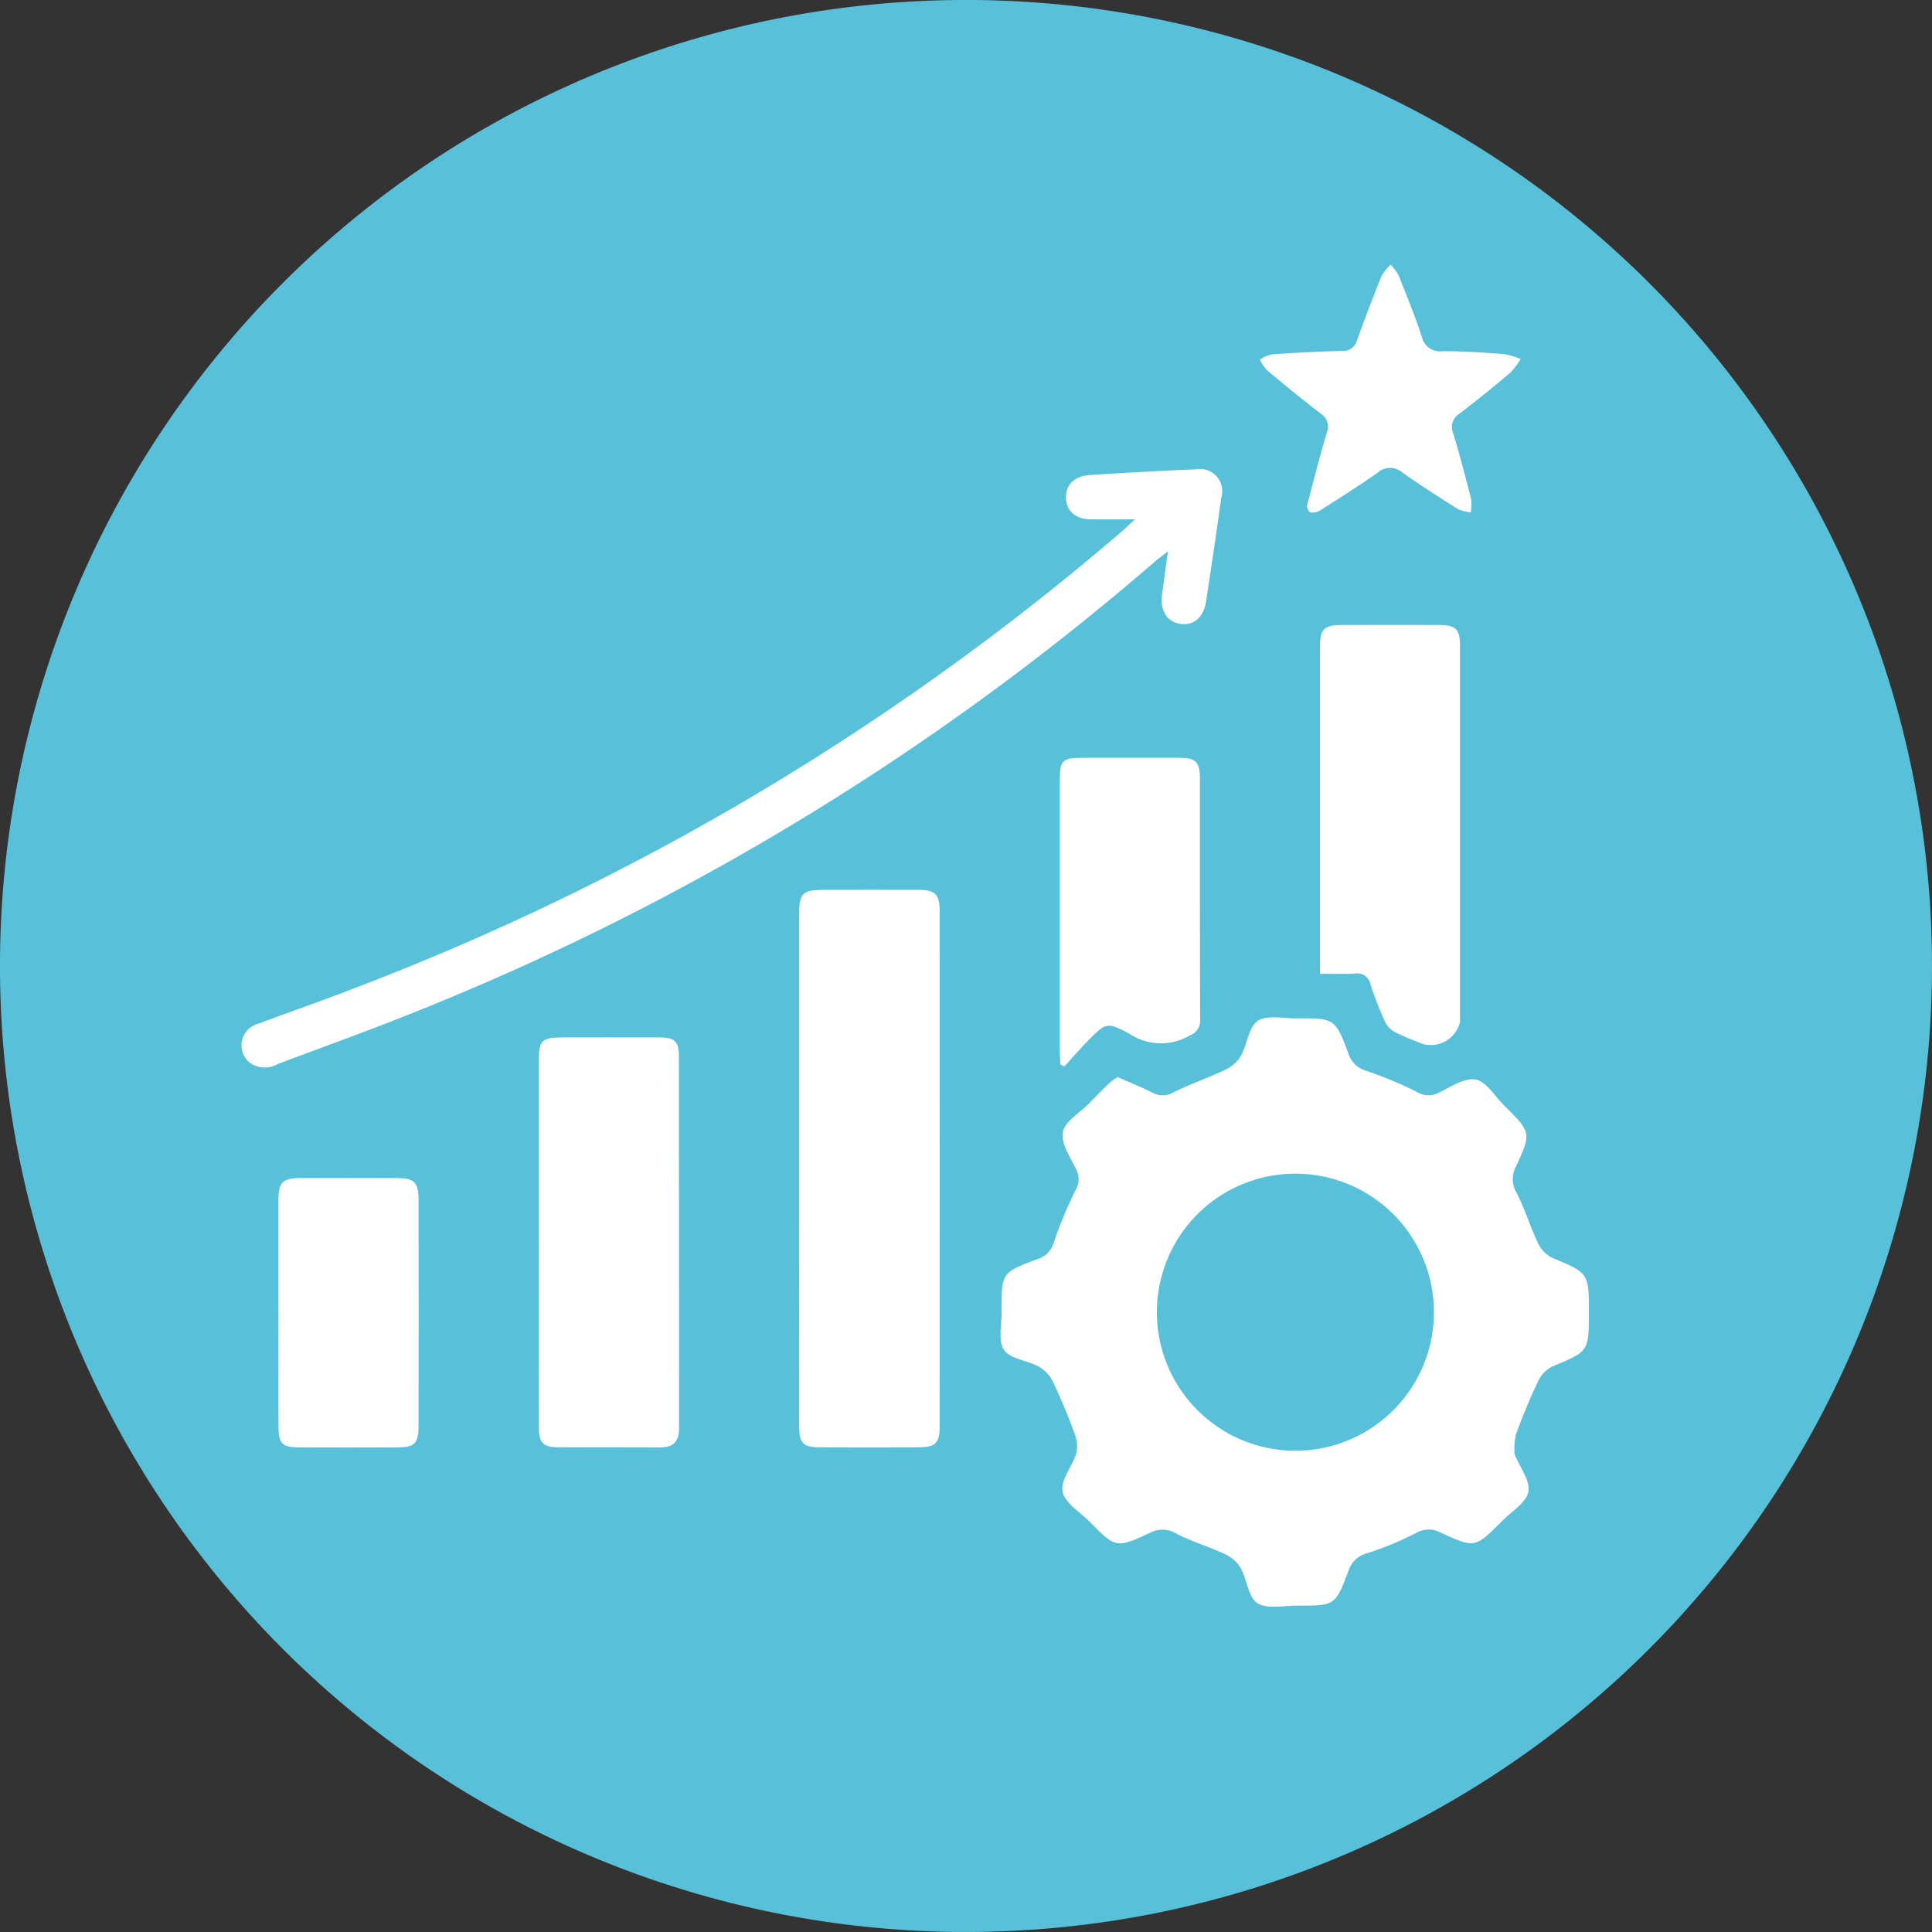
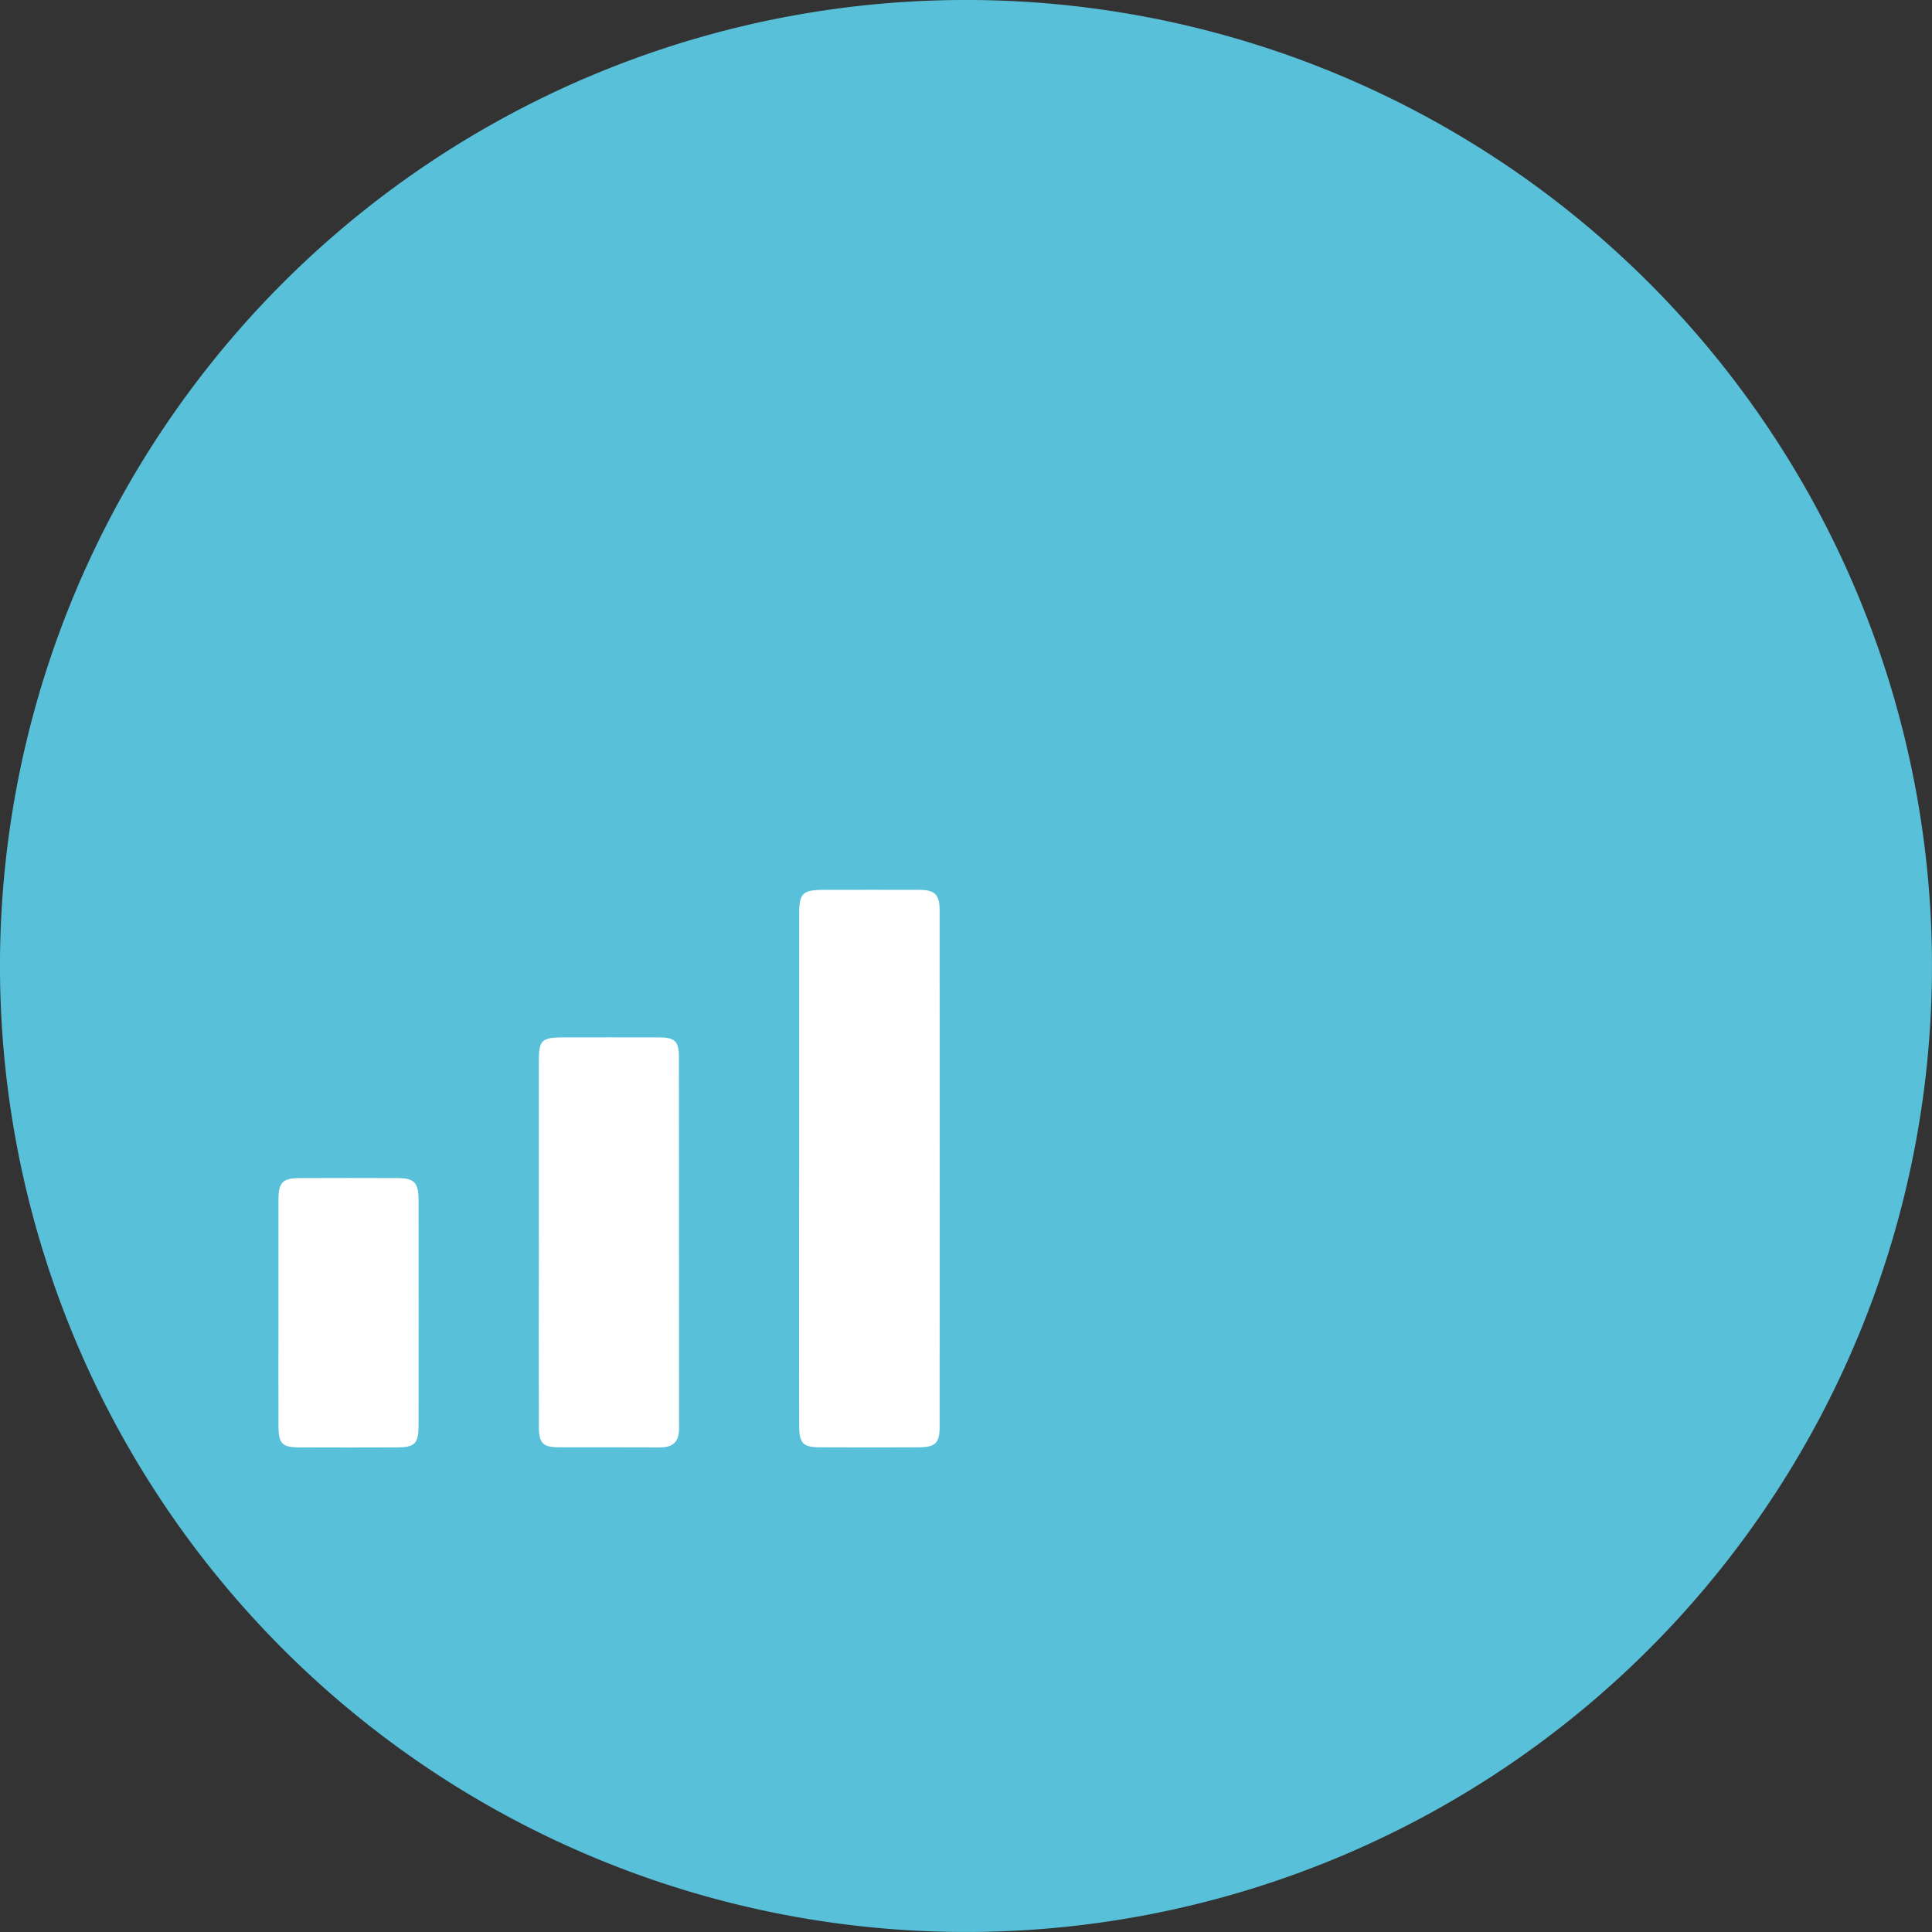
<svg xmlns="http://www.w3.org/2000/svg" width="95" height="95" viewBox="0 0 95 95">
  <rect x="0" y="0" width="95" height="95" fill="#333333" stroke="none" />
  <defs>
    <clipPath id="clip-path">
      <rect id="Rectangle_1878" data-name="Rectangle 1878" width="66.254" height="65.983" fill="#fff" />
    </clipPath>
  </defs>
  <g id="Groupe_3403" data-name="Groupe 3403" transform="translate(-1374 -1037)">
    <g id="Groupe_3375" data-name="Groupe 3375" transform="translate(276.5 -695.177)">
      <g id="Groupe_2865" data-name="Groupe 2865" transform="translate(1084.314 1728.466)">
        <path id="Tracé_3585" data-name="Tracé 3585" d="M47.5,0A47.5,47.5,0,1,1,0,47.5,47.5,47.5,0,0,1,47.5,0Z" transform="translate(13.185 3.71)" fill="#58c1d9" />
      </g>
    </g>
    <g id="Groupe_3520" data-name="Groupe 3520" transform="translate(1385.873 1050.018)">
      <g id="Groupe_3519" data-name="Groupe 3519" clip-path="url(#clip-path)">
-         <path id="Tracé_5005" data-name="Tracé 5005" d="M271.516,266.4c.607.269,1.172.494,1.713.767a1.03,1.03,0,0,0,1.038-.016c.832-.413,1.72-.713,2.559-1.114a1.78,1.78,0,0,0,.755-.683c.314-.564.376-1.409.829-1.716s1.258-.12,1.909-.122c1.875-.008,1.89-.009,2.559,1.759a1.28,1.28,0,0,0,.911.833,19.61,19.61,0,0,1,2.445,1.025,1.067,1.067,0,0,0,1.039.055c.6-.283,1.287-.768,1.846-.666.533.1.954.829,1.417,1.29,1.319,1.312,1.335,1.321.568,2.986a1.309,1.309,0,0,0,.035,1.3c.4.784.659,1.643,1.038,2.441a1.563,1.563,0,0,0,.7.747c1.8.752,1.812.734,1.812,2.687,0,1.936-.008,1.917-1.828,2.672a1.564,1.564,0,0,0-.688.756c-.4.841-.755,1.7-1.073,2.58a3.356,3.356,0,0,0-.063.964c0,.021.02.042.029.063.241.6.755,1.257.648,1.788s-.822.963-1.282,1.426c-1.336,1.343-1.345,1.357-3.041.572a1.24,1.24,0,0,0-1.229.04,16.1,16.1,0,0,1-2.388.985,1.271,1.271,0,0,0-.9.847c-.654,1.731-.669,1.731-2.51,1.723-.674,0-1.493.187-1.979-.126-.451-.29-.5-1.157-.816-1.723a1.77,1.77,0,0,0-.769-.68c-.779-.366-1.614-.614-2.38-1a1.3,1.3,0,0,0-1.293-.059c-1.685.784-1.7.764-2.991-.542-.475-.48-1.216-.919-1.325-1.476s.471-1.217.666-1.857a1.6,1.6,0,0,0-.057-.952c-.321-.873-.676-1.737-1.076-2.577a1.773,1.773,0,0,0-.69-.754c-.565-.312-1.411-.372-1.718-.823s-.118-1.257-.121-1.907c-.008-1.885-.008-1.9,1.761-2.561a1.2,1.2,0,0,0,.813-.842,21.3,21.3,0,0,1,1.042-2.513,1.068,1.068,0,0,0,.06-1.036c-.286-.6-.768-1.289-.666-1.849.1-.533.832-.951,1.29-1.417.344-.35.688-.7,1.041-1.04a2.522,2.522,0,0,1,.359-.248m1.933,11.586a6.812,6.812,0,1,0,6.78-6.842,6.807,6.807,0,0,0-6.78,6.842" transform="translate(-228.435 -226.457)" fill="#fff" />
        <path id="Tracé_5006" data-name="Tracé 5006" d="M195.252,232.552q0-6.236,0-12.472c0-1.093.151-1.239,1.264-1.239,1.541,0,3.082-.005,4.623,0,.783,0,1.019.222,1.02.994q.008,12.717,0,25.434c0,.777-.221.979-1.022.983q-2.417.012-4.834,0c-.869,0-1.05-.191-1.051-1.091q-.006-6.306,0-12.612" transform="translate(-167.829 -188.103)" fill="#fff" />
-         <path id="Tracé_5007" data-name="Tracé 5007" d="M43.934,74.106c-.781,0-1.433,0-2.085,0-.771.007-1.24-.342-1.3-.979-.059-.673.367-1.145,1.156-1.2,1.748-.113,3.5-.211,5.249-.283a1.088,1.088,0,0,1,1.23,1.371q-.359,2.566-.753,5.128c-.118.78-.608,1.2-1.259,1.1-.675-.1-1.015-.658-.9-1.477.091-.642.175-1.285.284-2.088-.3.236-.483.364-.649.509A128.322,128.322,0,0,1,8.24,98.446c-2.144.862-4.325,1.634-6.486,2.454a1.251,1.251,0,0,1-1.383-.109A1.1,1.1,0,0,1,.849,98.9c1.529-.578,3.078-1.108,4.6-1.7A127.436,127.436,0,0,0,43.318,74.674c.188-.162.365-.336.617-.568" transform="translate(0 -61.585)" fill="#fff" />
        <path id="Tracé_5008" data-name="Tracé 5008" d="M104.111,280.538q0-4.449,0-8.9c0-.975.157-1.126,1.151-1.127,1.588,0,3.176-.006,4.764,0,.771,0,.973.192.974.948q.009,9.144.007,18.288c0,.654-.306.927-.944.923-1.658-.01-3.316,0-4.974-.006-.783,0-.975-.209-.976-1.02q-.008-4.555,0-9.109" transform="translate(-89.489 -232.517)" fill="#fff" />
-         <path id="Tracé_5009" data-name="Tracé 5009" d="M377.6,143.261v-.733q0-7.64,0-15.28c0-.964.177-1.143,1.14-1.145q2.348-.006,4.7,0c.841,0,1.045.2,1.045,1.027q0,9.252,0,18.5a1.481,1.481,0,0,1-1.785,1.086,14.232,14.232,0,0,1-1.42-.6,1.169,1.169,0,0,1-.492-.526,17.883,17.883,0,0,1-.706-1.828.658.658,0,0,0-.773-.517c-.531.029-1.066.007-1.706.007" transform="translate(-324.568 -108.388)" fill="#fff" />
-         <path id="Tracé_5010" data-name="Tracé 5010" d="M286.527,187.709c-.011-.223-.032-.446-.032-.669q0-6.615,0-13.23c0-1.1.1-1.189,1.212-1.189,1.563,0,3.126,0,4.689,0,.781,0,.988.21.989,1,0,3.967,0,7.933.01,11.9a.734.734,0,0,1-.472.729,2.788,2.788,0,0,1-3-.06c-1.129-.606-1.171-.542-2.071.371-.392.4-.758.824-1.135,1.237l-.193-.095" transform="translate(-246.256 -148.375)" fill="#fff" />
        <path id="Tracé_5011" data-name="Tracé 5011" d="M12.945,326.283c0-1.822,0-3.645,0-5.467,0-.883.2-1.086,1.062-1.089q2.382-.01,4.765,0c.857,0,1.061.213,1.062,1.093q.006,5.537,0,11.074c0,.892-.181,1.072-1.065,1.076q-2.382.01-4.765,0c-.888,0-1.055-.176-1.058-1.079-.005-1.869,0-3.738,0-5.607" transform="translate(-11.126 -274.817)" fill="#fff" />
-         <path id="Tracé_5012" data-name="Tracé 5012" d="M358.85,11.88c.342-1.273.634-2.451.982-3.613a.759.759,0,0,0-.306-.955c-.888-.683-1.756-1.393-2.617-2.111a2.384,2.384,0,0,1-.369-.541,2.01,2.01,0,0,1,.6-.254c1.141-.077,2.284-.139,3.428-.167a.72.72,0,0,0,.764-.551q.565-1.582,1.2-3.139A2.416,2.416,0,0,1,362.973,0a2.506,2.506,0,0,1,.394.525c.4,1,.8,1.995,1.139,3.014a.911.911,0,0,0,1.019.712c1,0,2.007.067,3.008.14a3.994,3.994,0,0,1,.831.243,3.662,3.662,0,0,1-.505.674c-.821.692-1.655,1.37-2.509,2.02a.76.76,0,0,0-.3.959c.323,1.072.607,2.156.882,3.242a2.323,2.323,0,0,1-.021.646,2.131,2.131,0,0,1-.628-.161c-.928-.585-1.854-1.176-2.749-1.809a.9.9,0,0,0-1.192.016c-.917.642-1.865,1.242-2.81,1.843a.772.772,0,0,1-.506.116c-.09-.017-.142-.237-.175-.3" transform="translate(-306.466)" fill="#fff" />
      </g>
    </g>
  </g>
</svg>